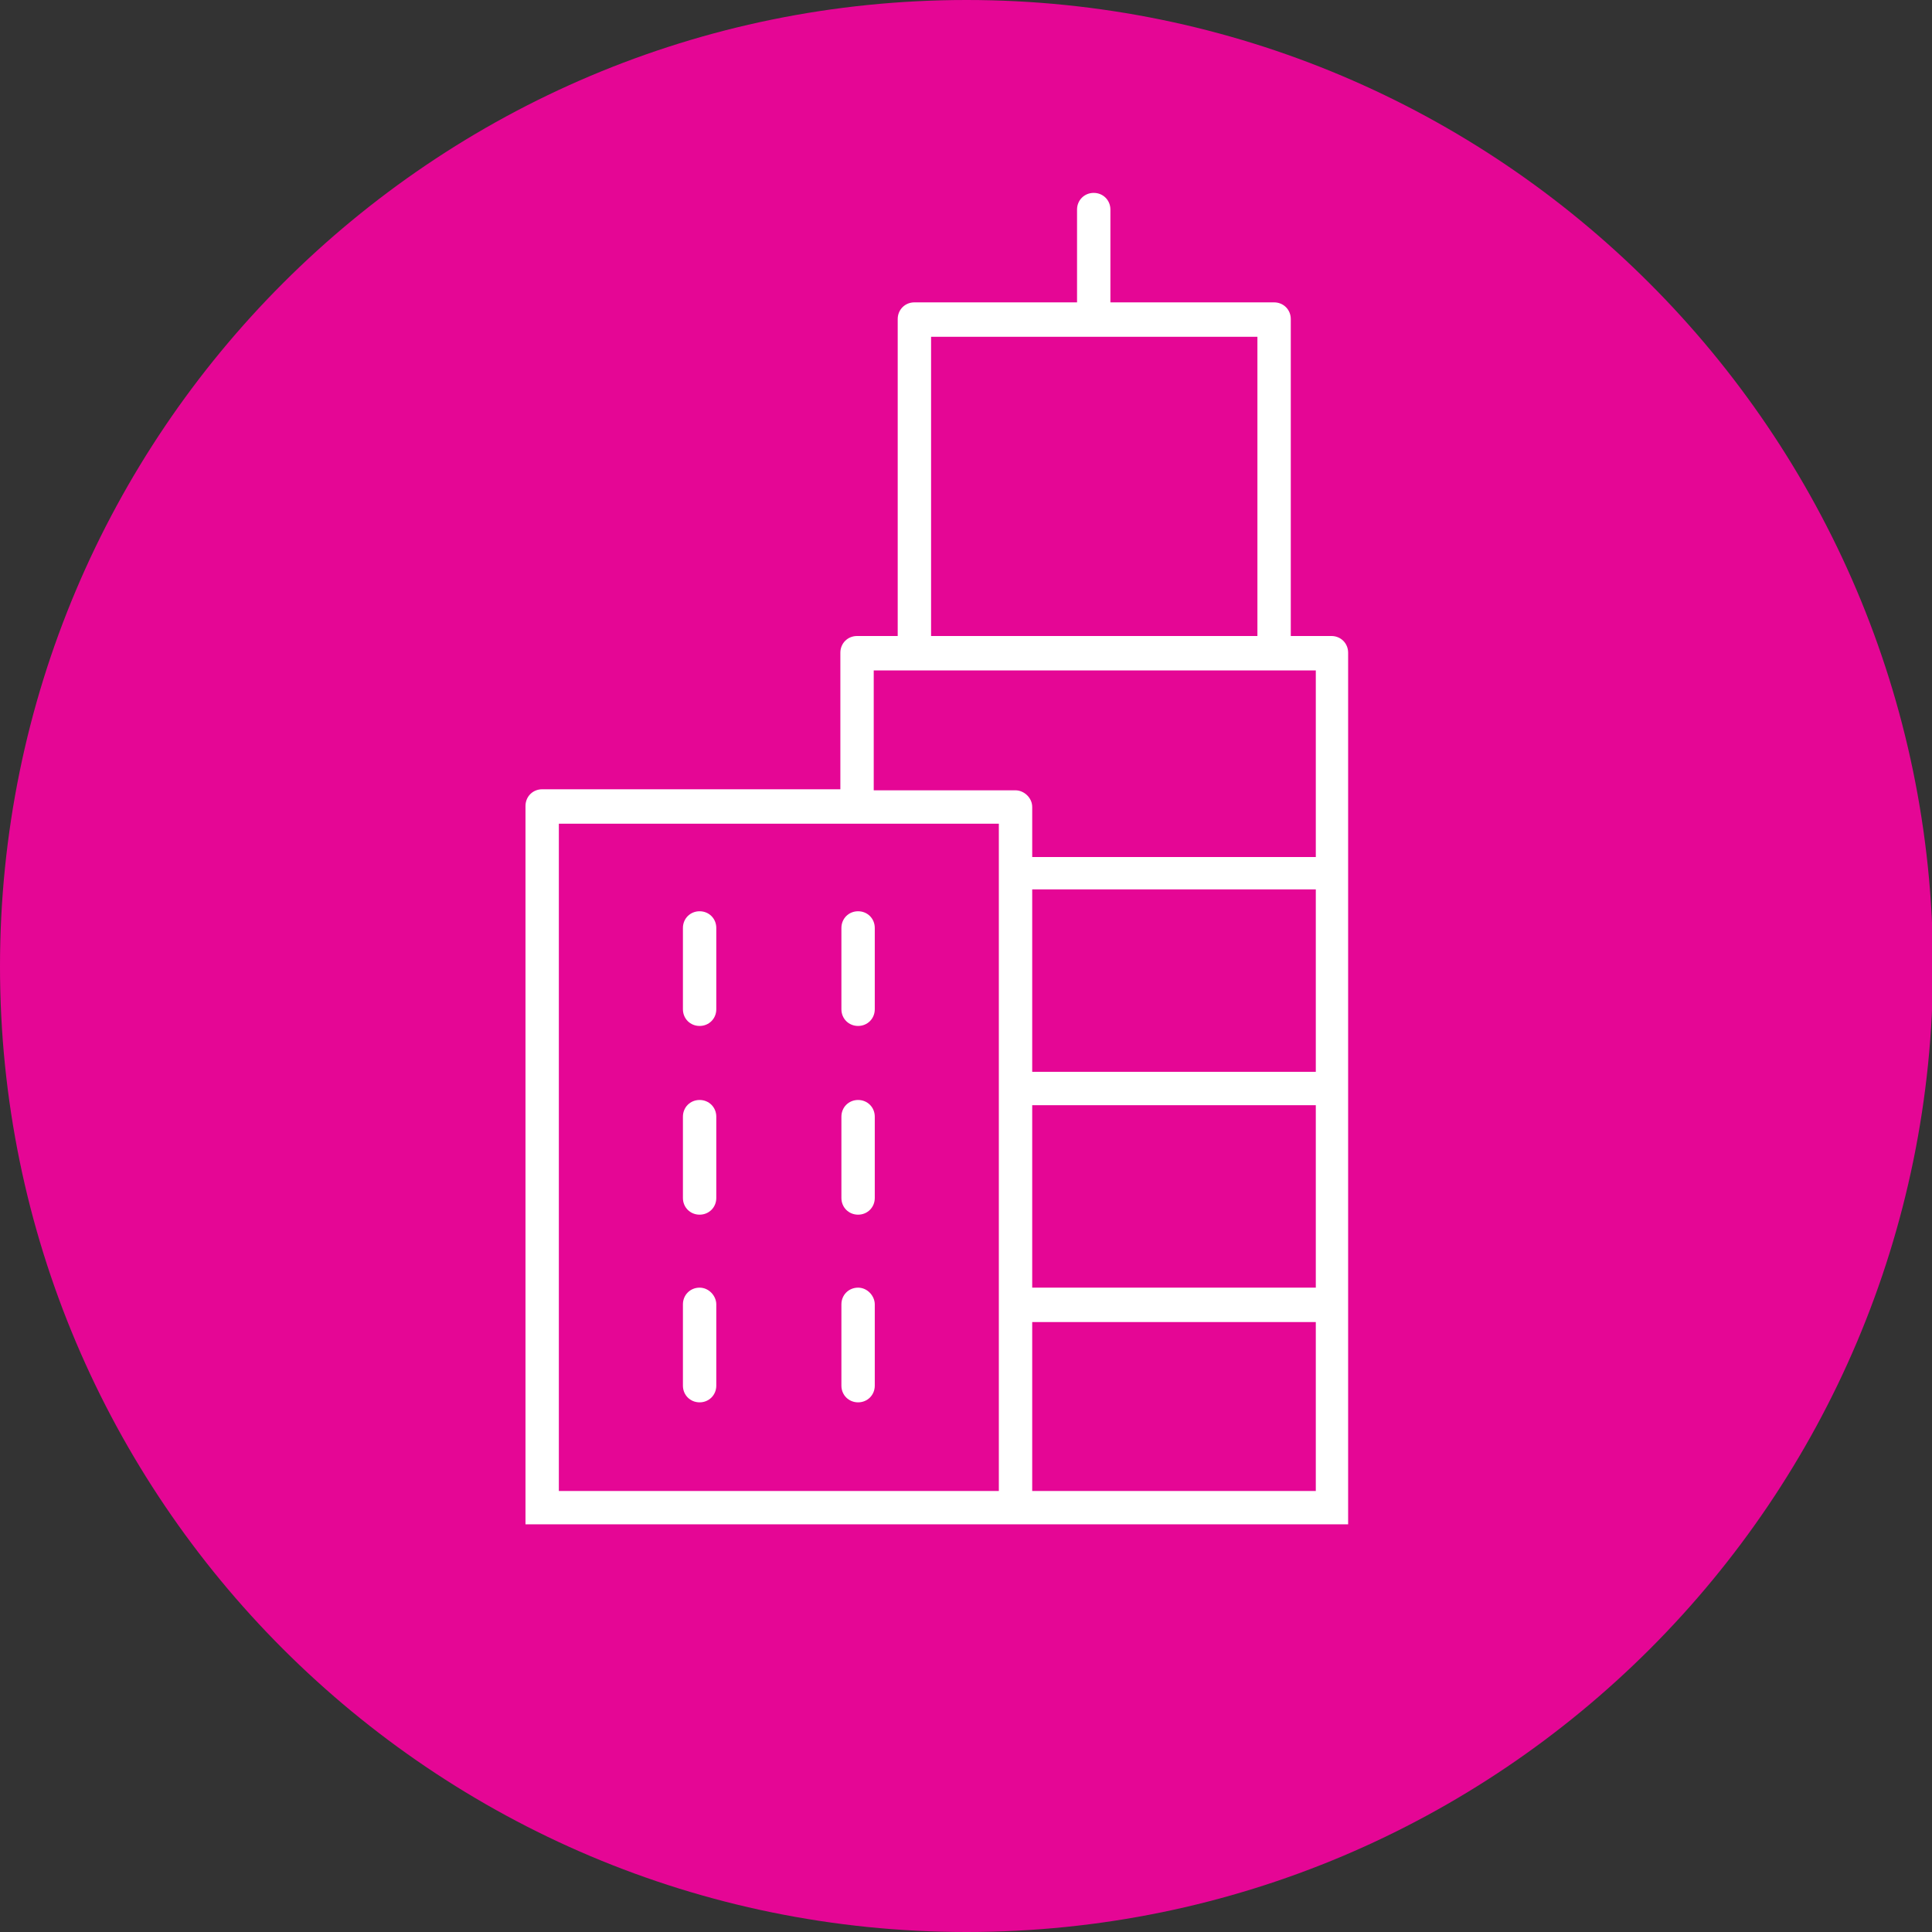
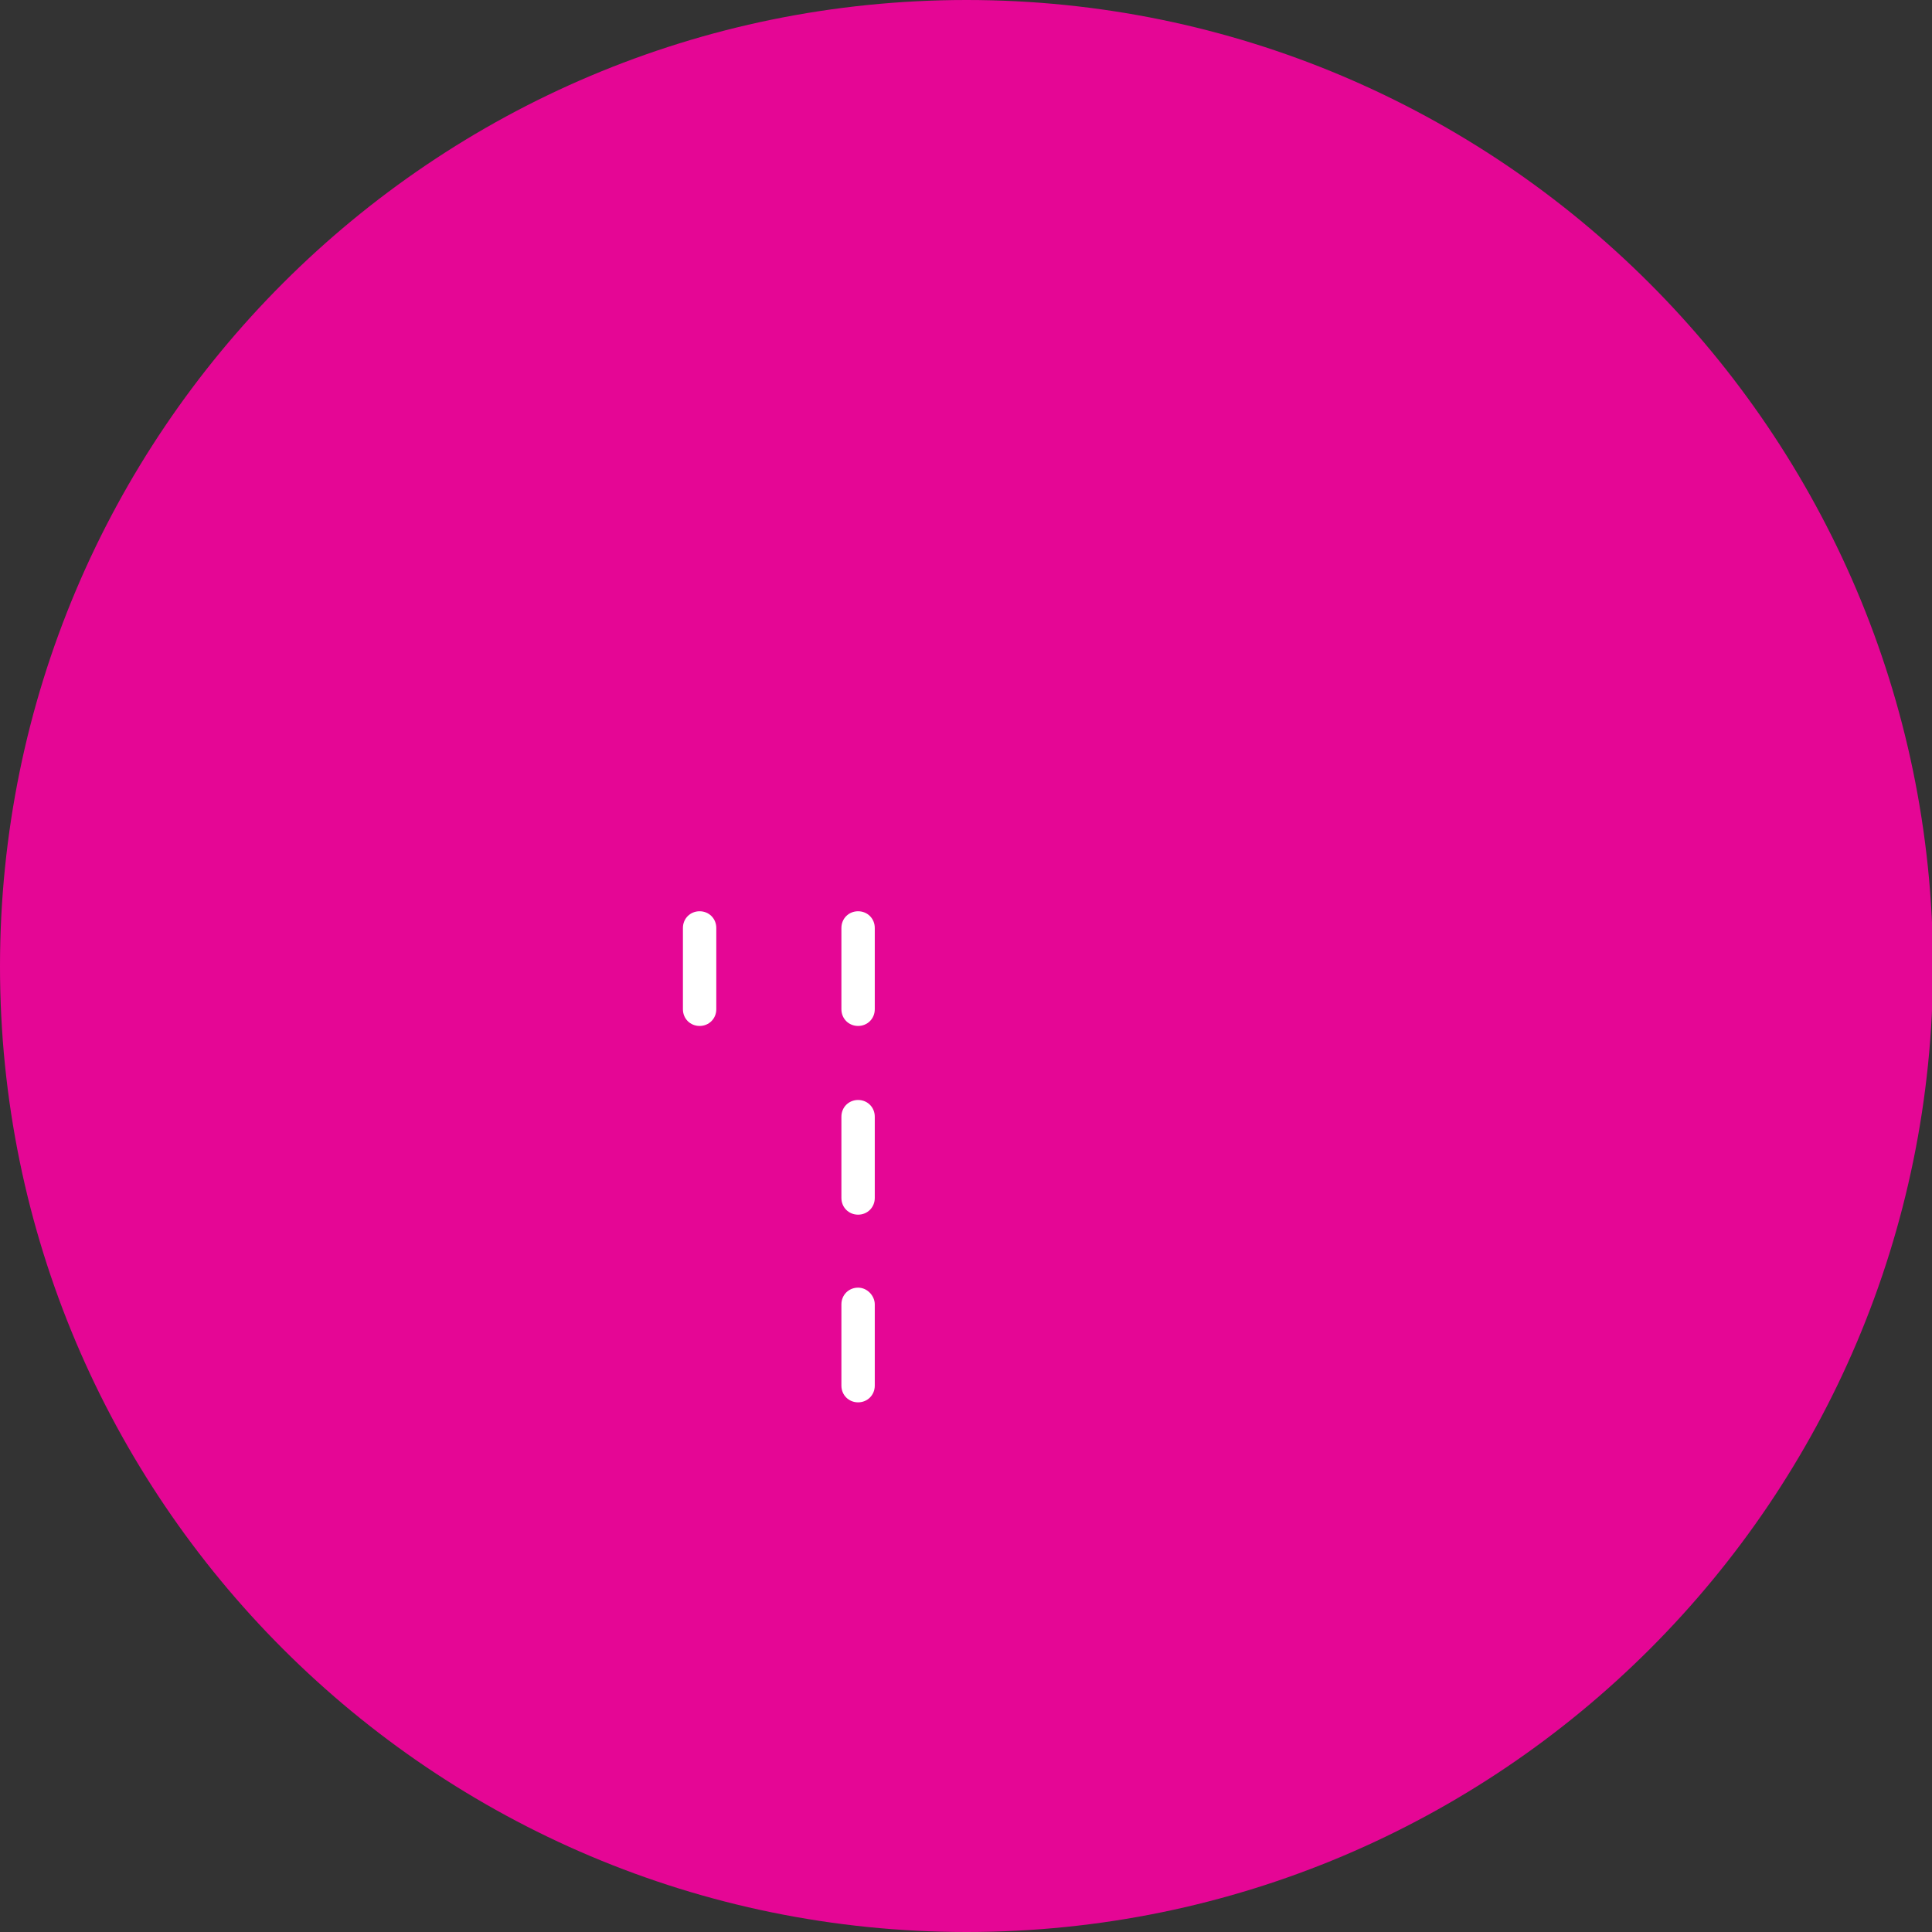
<svg xmlns="http://www.w3.org/2000/svg" enable-background="new 0 0 185.3 185.3" viewBox="0 0 185.3 185.3">
  <rect x="0" y="0" width="185.3" height="185.3" fill="#333333" stroke="none" />
  <path d="m92.7 185.3c51.2 0 92.7-41.5 92.7-92.7-.1-51.1-41.6-92.6-92.7-92.6-51.2 0-92.7 41.5-92.7 92.7 0 51.1 41.5 92.6 92.7 92.6z" fill="#e50695" />
  <g fill="#fff">
    <path d="m67.1 87.4c-.9 0-1.6.7-1.6 1.6v7.8c0 .9.7 1.6 1.6 1.6s1.6-.7 1.6-1.6v-7.8c0-.9-.7-1.6-1.6-1.6z" />
    <path d="m82.3 87.4c-.9 0-1.6.7-1.6 1.6v7.8c0 .9.7 1.6 1.6 1.6s1.6-.7 1.6-1.6v-7.8c0-.9-.7-1.6-1.6-1.6z" />
-     <path d="m67.1 105.5c-.9 0-1.6.7-1.6 1.6v7.8c0 .9.7 1.6 1.6 1.6s1.6-.7 1.6-1.6v-7.8c0-.9-.7-1.6-1.6-1.6z" />
    <path d="m82.3 105.5c-.9 0-1.6.7-1.6 1.6v7.8c0 .9.7 1.6 1.6 1.6s1.6-.7 1.6-1.6v-7.8c0-.9-.7-1.6-1.6-1.6z" />
-     <path d="m67.1 123.5c-.9 0-1.6.7-1.6 1.6v7.8c0 .9.7 1.6 1.6 1.6s1.6-.7 1.6-1.6v-7.8c0-.8-.7-1.6-1.6-1.6z" />
    <path d="m82.3 123.5c-.9 0-1.6.7-1.6 1.6v7.8c0 .9.7 1.6 1.6 1.6s1.6-.7 1.6-1.6v-7.8c0-.8-.7-1.6-1.6-1.6z" />
-     <path d="m129.3 143v-80.4c0-.9-.7-1.6-1.6-1.6h-3.9v-30.4c0-.9-.7-1.6-1.6-1.6h-15.7v-8.9c0-.9-.7-1.6-1.6-1.6s-1.6.7-1.6 1.6v8.9h-15.6c-.9 0-1.6.7-1.6 1.6v30.4h-3.9c-.9 0-1.6.7-1.6 1.6v13.1h-28.6c-.9 0-1.6.7-1.6 1.6v65.7 3.2h78.9zm-40-110.7h31.3v28.7h-31.3zm6.5 110.7h-42.2v-64h42.2zm1.6-67.2h-13.6v-11.5h42.4v17.9h-27.2v-4.8c0-.9-.8-1.6-1.6-1.6zm28.8 67.2h-27.2v-16.2h27.2zm0-19.5h-27.2v-17.5h27.2zm0-20.7h-27.2v-17.5h27.2z" />
  </g>
</svg>